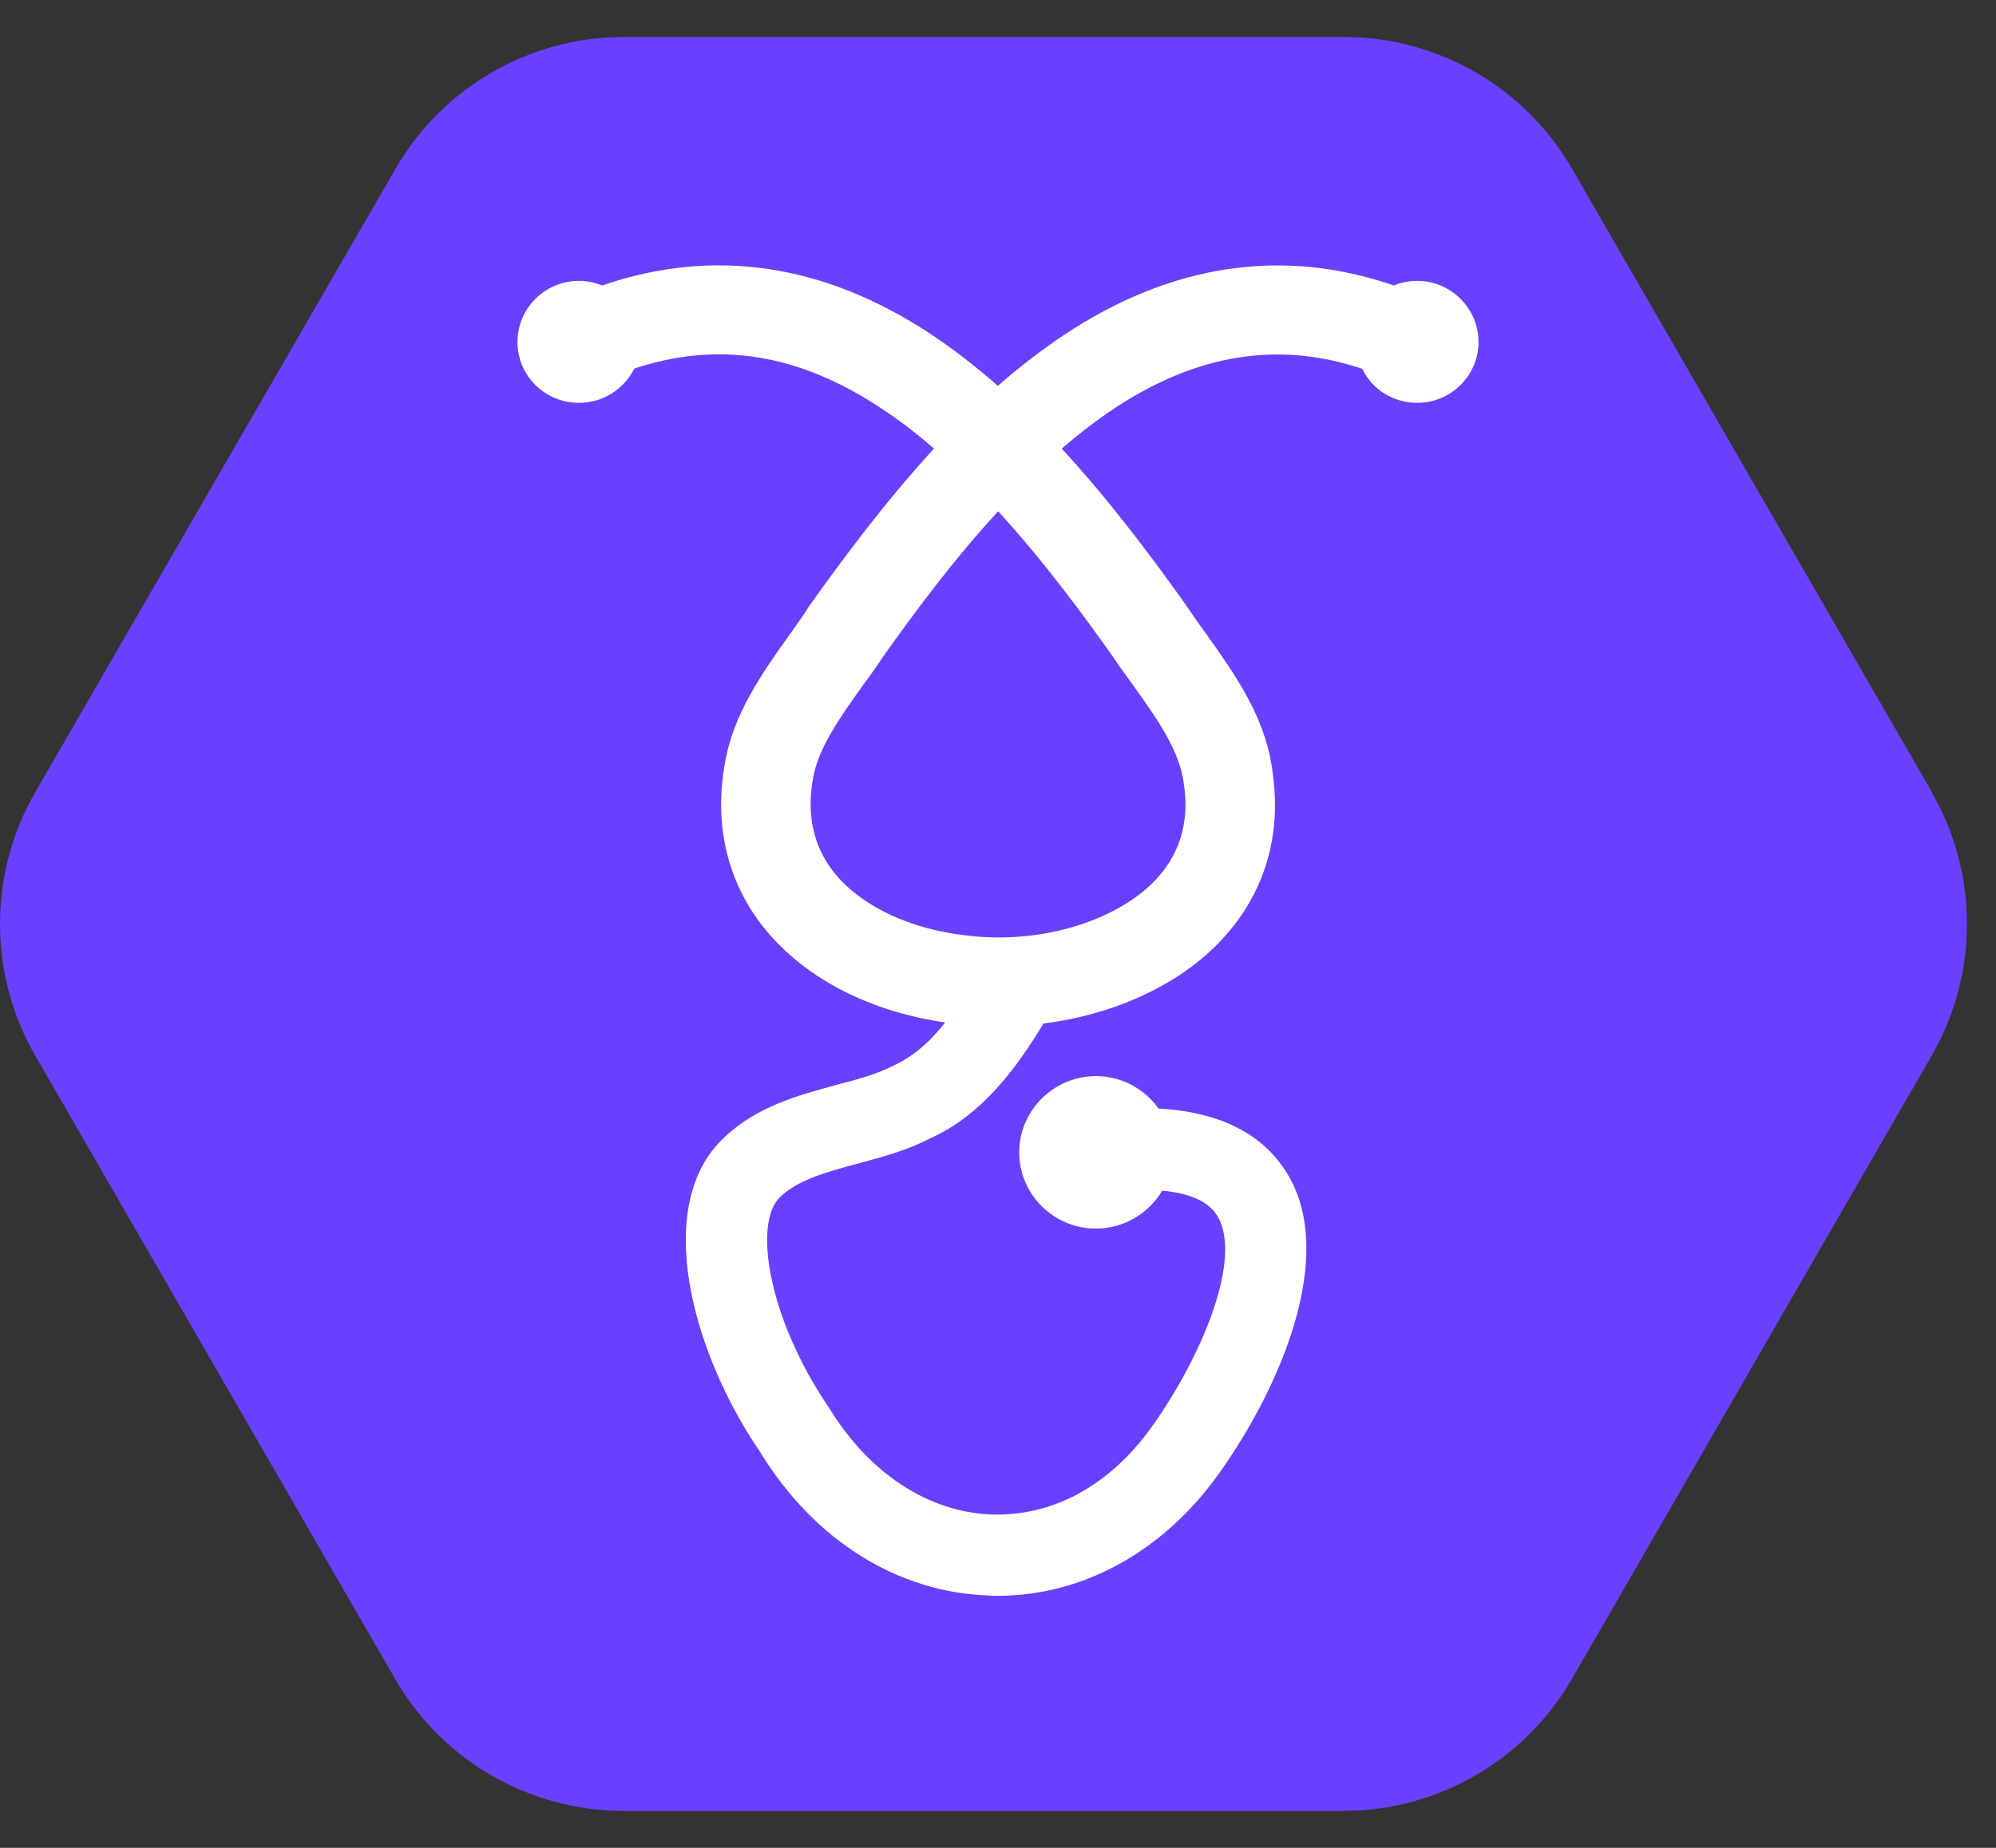
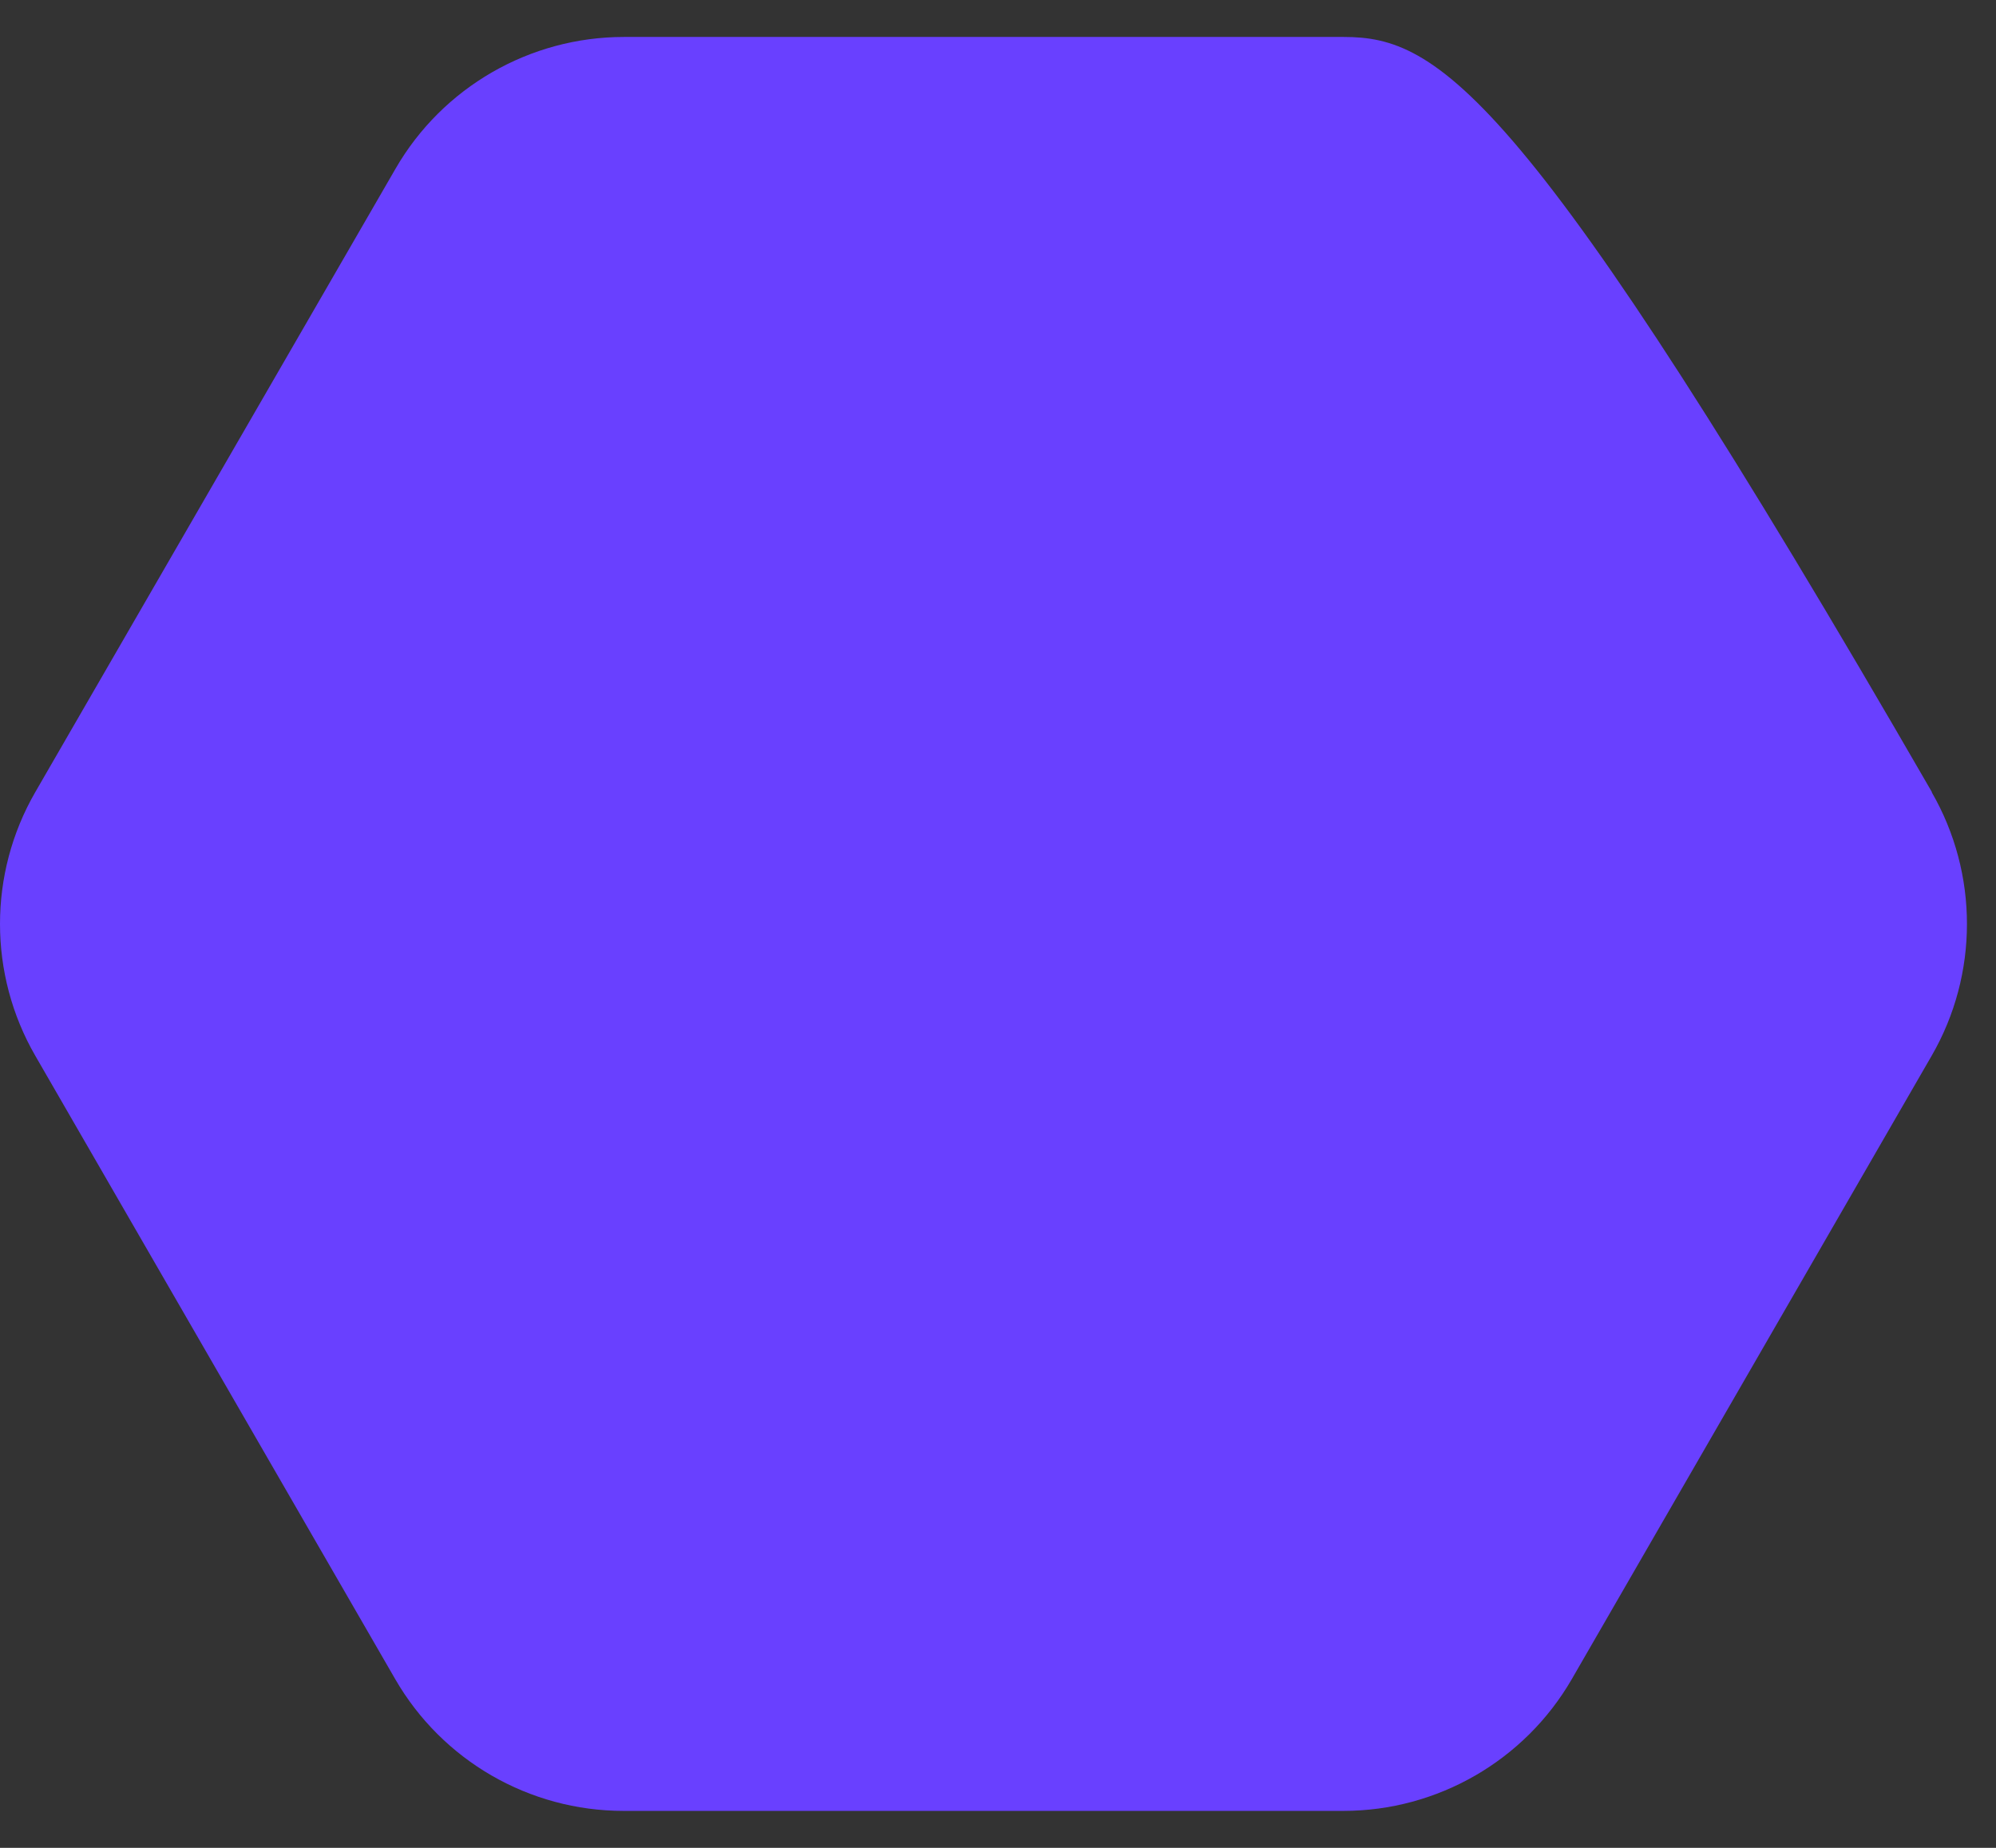
<svg xmlns="http://www.w3.org/2000/svg" width="27" height="25" viewBox="0 0 27 25" fill="none">
  <rect x="0" y="0" width="27" height="25" fill="#333333" stroke="none" />
-   <path d="M26.132 10.717C26.133 10.717 26.133 10.716 26.133 10.716L21.265 2.283C20.629 1.181 19.453 0.5 18.176 0.5H8.439C7.166 0.5 5.986 1.181 5.35 2.283L0.477 10.717C-0.159 11.819 -0.159 13.181 0.477 14.283L5.346 22.717C5.982 23.819 7.159 24.5 8.435 24.5H18.172C19.445 24.5 20.625 23.819 21.262 22.717L26.13 14.283C26.766 13.182 26.766 11.82 26.131 10.719C26.131 10.718 26.131 10.717 26.132 10.717Z" fill="#6940FF" />
-   <path d="M19.172 3.8C19.06 3.8 18.956 3.822 18.854 3.862C17.347 3.344 15.844 3.57 14.395 4.53C14.084 4.739 13.784 4.969 13.498 5.22C13.187 4.947 12.891 4.721 12.595 4.523C11.149 3.567 9.653 3.344 8.146 3.862C8.044 3.822 7.94 3.8 7.831 3.8C7.372 3.8 7 4.171 7 4.627C7 5.084 7.372 5.45 7.831 5.45C8.153 5.45 8.438 5.271 8.579 4.987C9.714 4.609 10.809 4.785 11.922 5.526C12.161 5.68 12.399 5.864 12.634 6.069C11.959 6.805 11.384 7.585 10.943 8.204C10.871 8.319 10.791 8.43 10.69 8.574C10.31 9.106 9.917 9.66 9.805 10.332C9.66 11.14 9.83 11.892 10.296 12.503C10.831 13.204 11.731 13.682 12.786 13.833C12.566 14.113 12.338 14.3 12.096 14.412C11.872 14.53 11.59 14.606 11.304 14.681C10.798 14.818 10.227 14.972 9.786 15.4C8.836 16.299 9.338 18.261 10.285 19.649C11.012 20.835 12.136 21.543 13.372 21.586C13.412 21.59 13.455 21.59 13.498 21.59C14.648 21.59 15.735 20.99 16.483 19.944C17.326 18.765 18.077 16.996 17.423 15.896C17.098 15.346 16.509 15.044 15.67 14.997C15.479 14.724 15.161 14.559 14.825 14.559C14.254 14.559 13.787 15.023 13.787 15.591C13.787 16.159 14.254 16.622 14.825 16.622C15.197 16.622 15.537 16.421 15.721 16.108C16.104 16.144 16.353 16.259 16.469 16.453C16.809 17.025 16.263 18.348 15.58 19.304C15.012 20.098 14.246 20.515 13.415 20.49C12.559 20.458 11.76 19.936 11.218 19.052C10.39 17.841 10.184 16.543 10.553 16.194C10.795 15.961 11.181 15.857 11.604 15.742C11.941 15.652 12.287 15.558 12.584 15.4C13.285 15.087 13.751 14.447 14.116 13.847C15.059 13.729 15.92 13.337 16.48 12.762C17.083 12.143 17.34 11.349 17.217 10.468C17.13 9.717 16.715 9.138 16.317 8.578L16.234 8.463C16.169 8.373 16.108 8.283 16.035 8.175C15.605 7.571 15.027 6.791 14.362 6.069C14.601 5.864 14.835 5.684 15.067 5.529C16.187 4.789 17.289 4.609 18.428 4.99C18.562 5.271 18.847 5.45 19.172 5.45C19.628 5.45 20 5.08 20 4.627C20 4.174 19.628 3.8 19.172 3.8ZM13.119 12.661C12.316 12.582 11.623 12.251 11.261 11.777C11.001 11.435 10.911 11.015 10.997 10.537C11.062 10.13 11.355 9.717 11.673 9.271C11.767 9.146 11.861 9.013 11.948 8.88C12.352 8.312 12.887 7.585 13.502 6.917C14.131 7.603 14.676 8.351 15.041 8.865C15.135 9.005 15.233 9.142 15.331 9.275C15.656 9.731 15.967 10.166 16.017 10.627C16.09 11.137 15.952 11.575 15.613 11.924C15.078 12.47 14.076 12.769 13.119 12.661Z" fill="white" />
+   <path d="M26.132 10.717C26.133 10.717 26.133 10.716 26.133 10.716C20.629 1.181 19.453 0.5 18.176 0.5H8.439C7.166 0.5 5.986 1.181 5.35 2.283L0.477 10.717C-0.159 11.819 -0.159 13.181 0.477 14.283L5.346 22.717C5.982 23.819 7.159 24.5 8.435 24.5H18.172C19.445 24.5 20.625 23.819 21.262 22.717L26.13 14.283C26.766 13.182 26.766 11.82 26.131 10.719C26.131 10.718 26.131 10.717 26.132 10.717Z" fill="#6940FF" />
</svg>